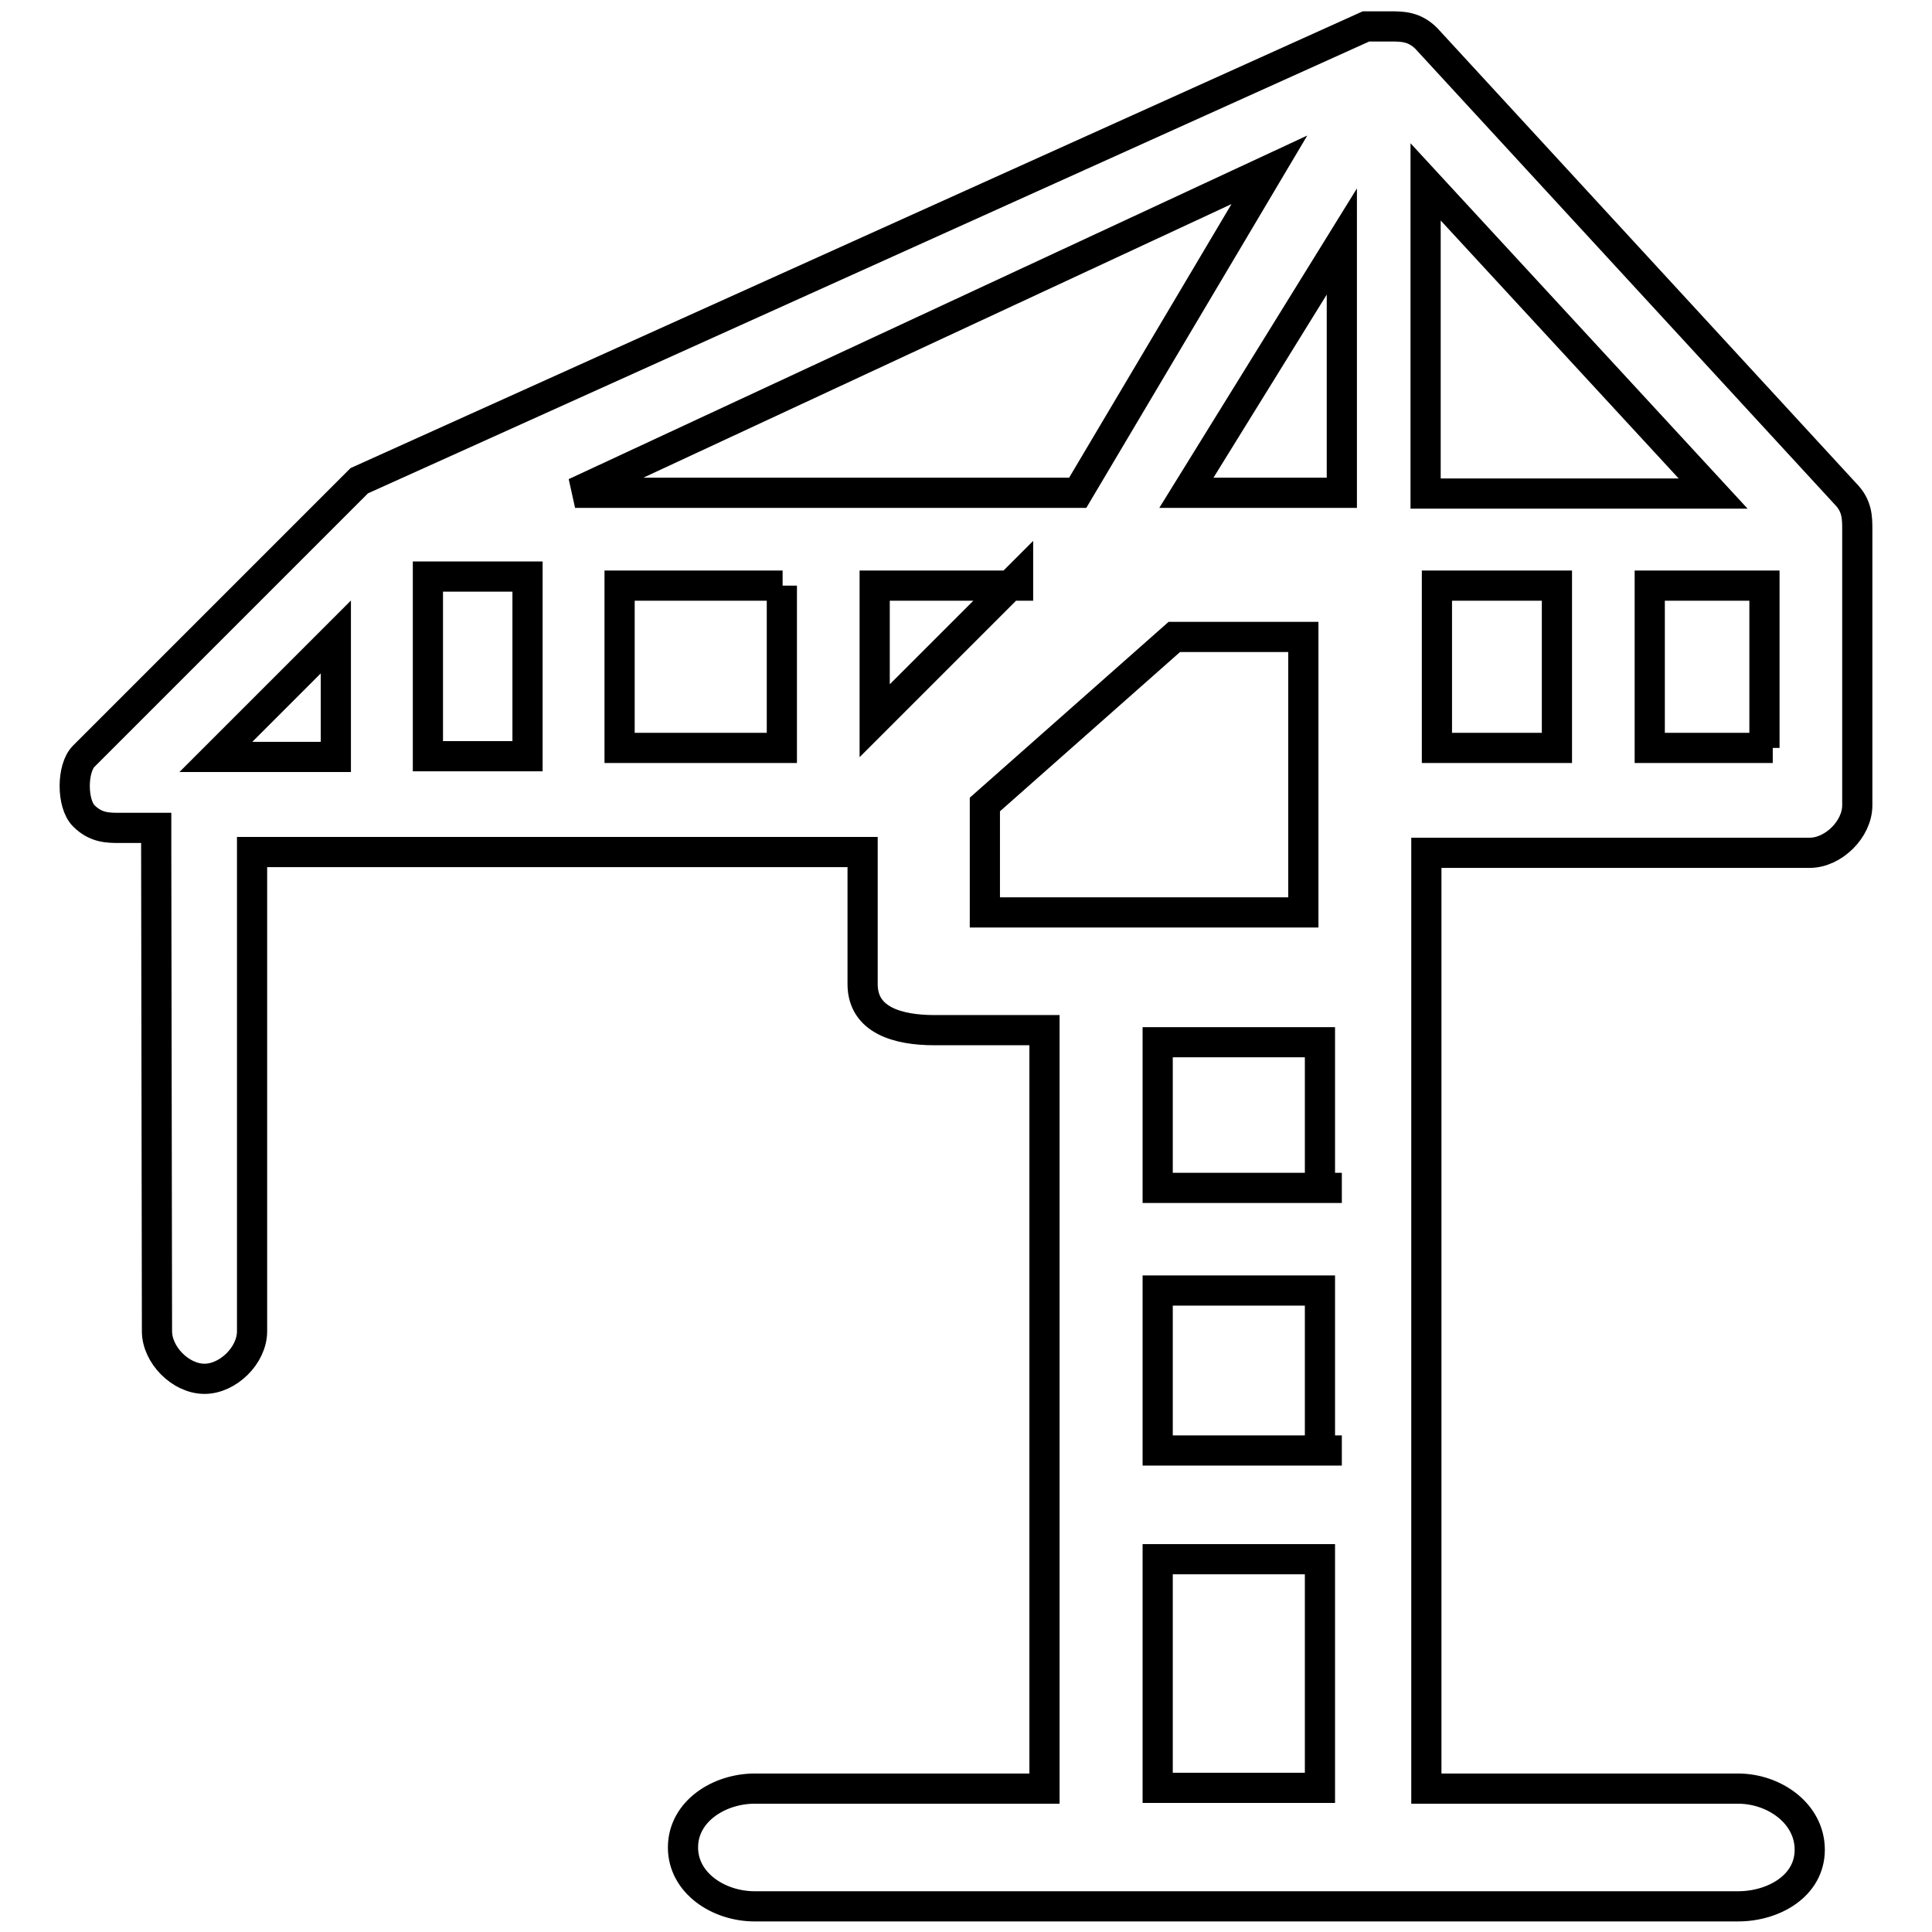
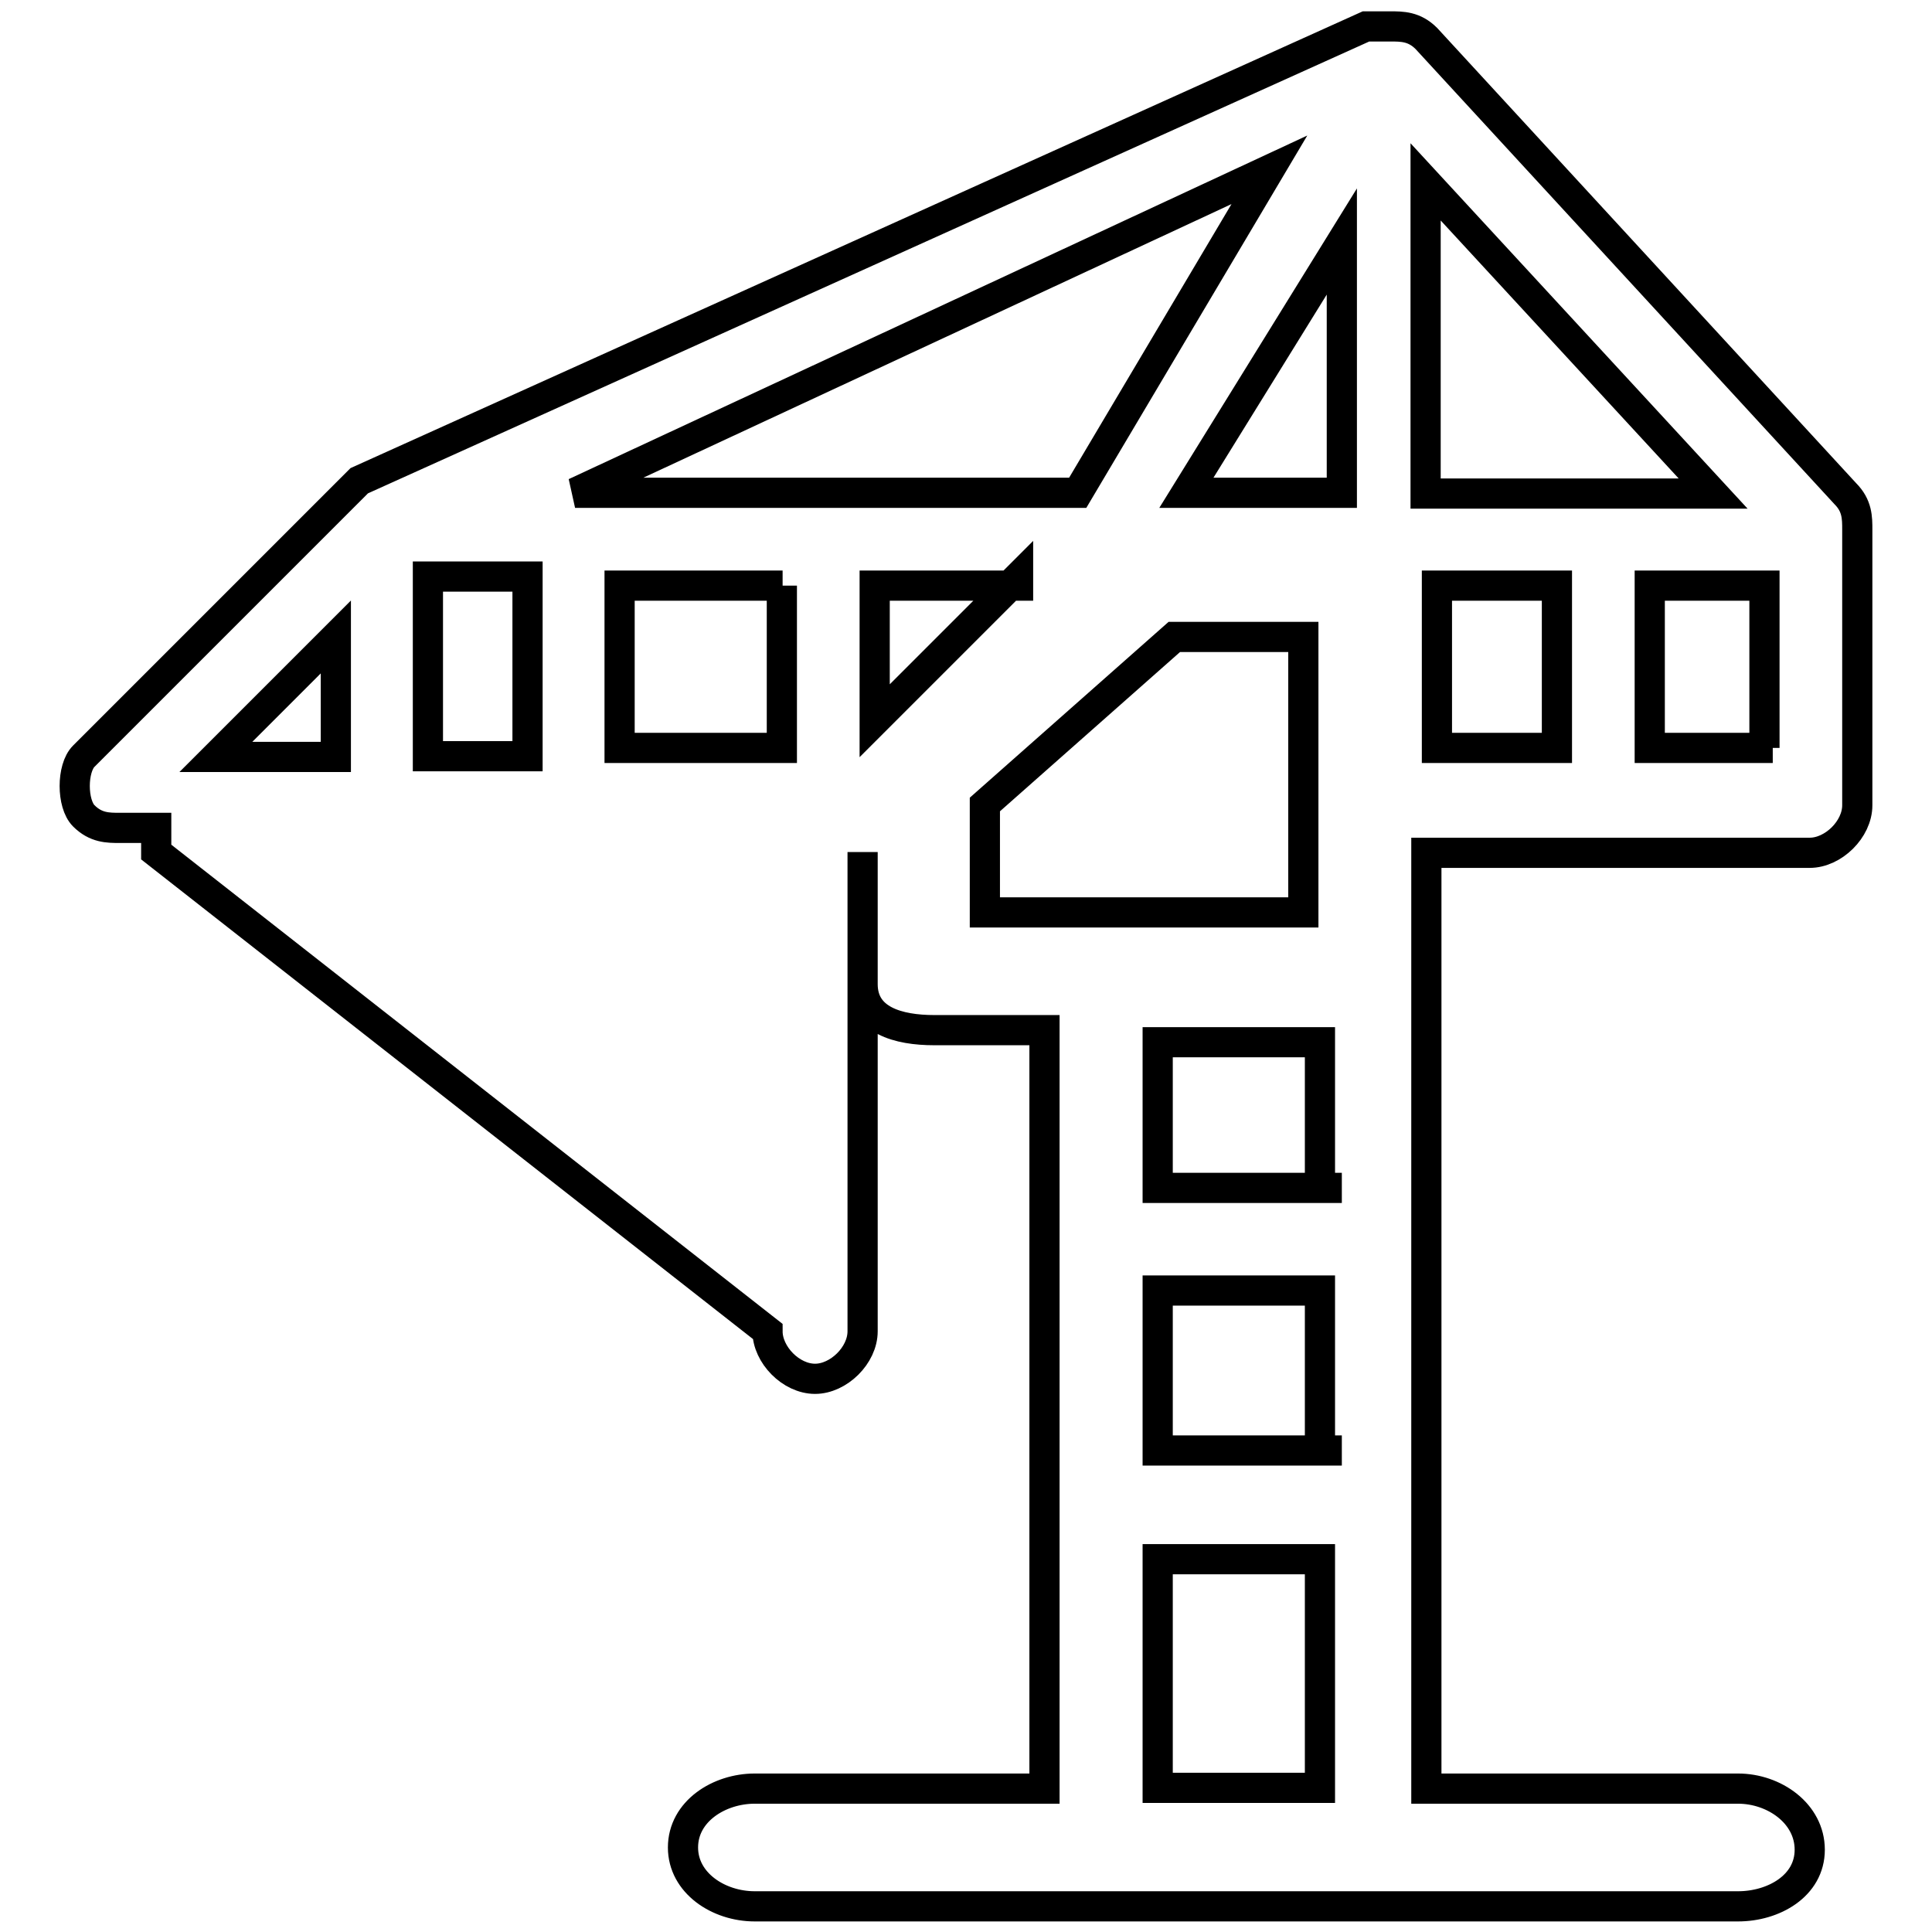
<svg xmlns="http://www.w3.org/2000/svg" version="1.1" x="0px" y="0px" viewBox="0 0 256 256" enable-background="new 0 0 256 256" xml:space="preserve">
  <g>
-     <path stroke-width="4" fill-opacity="0" stroke="#000000" d="M44.5,84.4L44.5,84.4l-15.9,15.9h15.9V84.4L44.5,84.4z M20.7,112.9L20.7,112.9l0-3.2h-4.8 c-1.6,0-3.2,0-4.8-1.6c-1.6-1.6-1.6-6.3,0-7.9l36.5-36.5l0,0l0,0l0,0l0,0l0,0l0,0l0,0l0,0l0,0l0,0l0,0l0,0l0,0l0,0l0,0l0,0l0,0l0,0 l0,0l0,0l0,0l0,0l0,0l0,0l0,0l0,0l0,0L181,3.5c1.6,0,1.6,0,3.2,0c1.6,0,3.2,0,4.8,1.6l0,0l55.5,60.3c1.6,1.6,1.6,3.2,1.6,4.8v36.5 c0,3.2-3.2,6.3-6.3,6.3h-50.8v85.7v38.3h41.3c4.8,0,9.5,3.3,9.5,8.1s-4.8,7.5-9.5,7.5H100c-4.8,0-9.5-3.1-9.5-7.8 c0-4.8,4.8-7.8,9.5-7.8h38.4V136.5h-14.6c-4.8,0-9.5-1.3-9.5-6.1v-17.5H33.4v63.5c0,3.2-3.2,6.3-6.3,6.3c-3.2,0-6.3-3.2-6.3-6.3 L20.7,112.9L20.7,112.9z M134.9,77.6h-19v17.9l19-19V77.6z M174.9,157.4v-19.3h-21.5v19.3h24.4H174.9z M155.6,84.4L155.6,84.4 l-25.1,22.2v14.3h42.2V84.4H155.6L155.6,84.4z M174.9,236.9v-30.3h-21.5v30.3H174.9z M177.8,65.3L177.8,65.3V32l-20.6,33.3H177.8 L177.8,65.3z M76.2,65.3L76.2,65.3h66.6l25.4-42.8L76.2,65.3L76.2,65.3z M188.9,24.1L188.9,24.1v41.3H227L188.9,24.1L188.9,24.1z  M103.7,77.6H82.1v21.5h21.5V77.6z M69.9,100.2V76.4H56.7v23.8H69.9L69.9,100.2z M206.3,99.1V77.6h-15.9v21.5H206.3L206.3,99.1z  M233.8,99.1V77.6h-15.2v21.5h16.3H233.8z M174.9,192.3V171h-21.5v21.2h24.4H174.9z" />
+     <path stroke-width="4" fill-opacity="0" stroke="#000000" d="M44.5,84.4L44.5,84.4l-15.9,15.9h15.9V84.4L44.5,84.4z M20.7,112.9L20.7,112.9l0-3.2h-4.8 c-1.6,0-3.2,0-4.8-1.6c-1.6-1.6-1.6-6.3,0-7.9l36.5-36.5l0,0l0,0l0,0l0,0l0,0l0,0l0,0l0,0l0,0l0,0l0,0l0,0l0,0l0,0l0,0l0,0l0,0l0,0 l0,0l0,0l0,0l0,0l0,0l0,0l0,0l0,0l0,0L181,3.5c1.6,0,1.6,0,3.2,0c1.6,0,3.2,0,4.8,1.6l0,0l55.5,60.3c1.6,1.6,1.6,3.2,1.6,4.8v36.5 c0,3.2-3.2,6.3-6.3,6.3h-50.8v85.7v38.3h41.3c4.8,0,9.5,3.3,9.5,8.1s-4.8,7.5-9.5,7.5H100c-4.8,0-9.5-3.1-9.5-7.8 c0-4.8,4.8-7.8,9.5-7.8h38.4V136.5h-14.6c-4.8,0-9.5-1.3-9.5-6.1v-17.5v63.5c0,3.2-3.2,6.3-6.3,6.3c-3.2,0-6.3-3.2-6.3-6.3 L20.7,112.9L20.7,112.9z M134.9,77.6h-19v17.9l19-19V77.6z M174.9,157.4v-19.3h-21.5v19.3h24.4H174.9z M155.6,84.4L155.6,84.4 l-25.1,22.2v14.3h42.2V84.4H155.6L155.6,84.4z M174.9,236.9v-30.3h-21.5v30.3H174.9z M177.8,65.3L177.8,65.3V32l-20.6,33.3H177.8 L177.8,65.3z M76.2,65.3L76.2,65.3h66.6l25.4-42.8L76.2,65.3L76.2,65.3z M188.9,24.1L188.9,24.1v41.3H227L188.9,24.1L188.9,24.1z  M103.7,77.6H82.1v21.5h21.5V77.6z M69.9,100.2V76.4H56.7v23.8H69.9L69.9,100.2z M206.3,99.1V77.6h-15.9v21.5H206.3L206.3,99.1z  M233.8,99.1V77.6h-15.2v21.5h16.3H233.8z M174.9,192.3V171h-21.5v21.2h24.4H174.9z" />
  </g>
</svg>